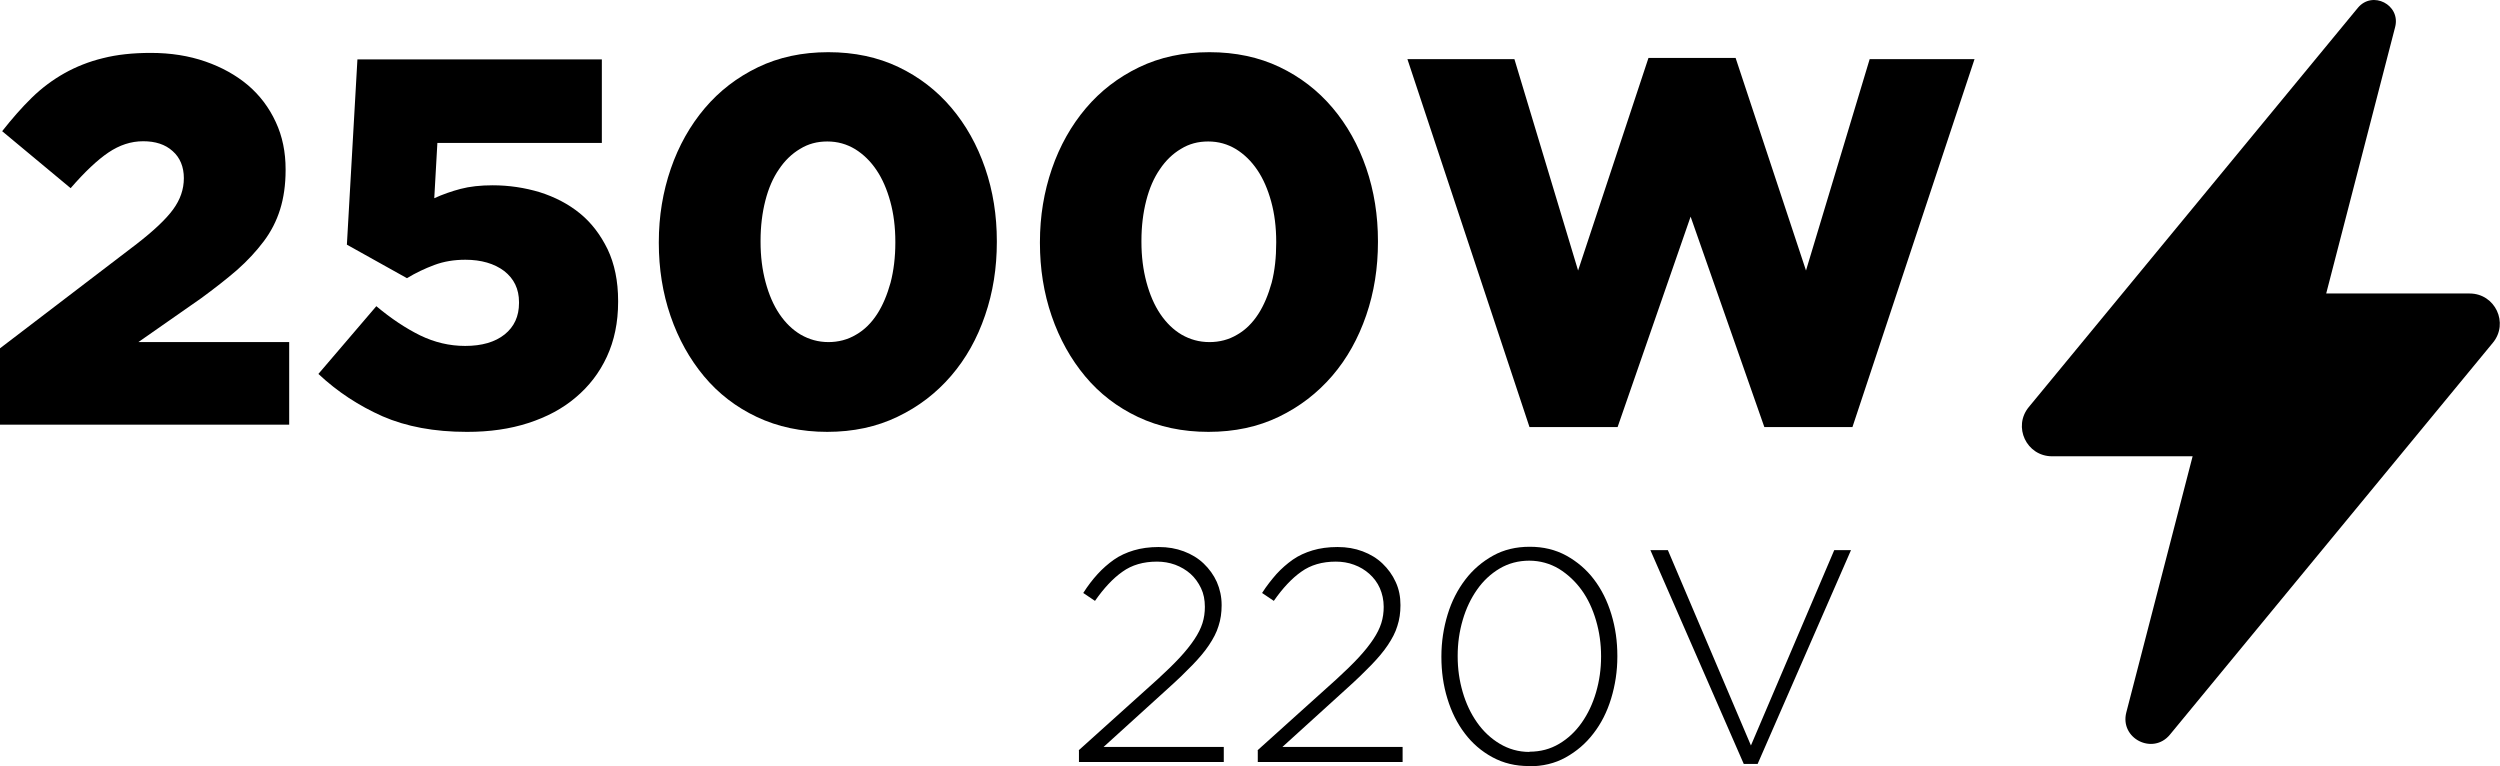
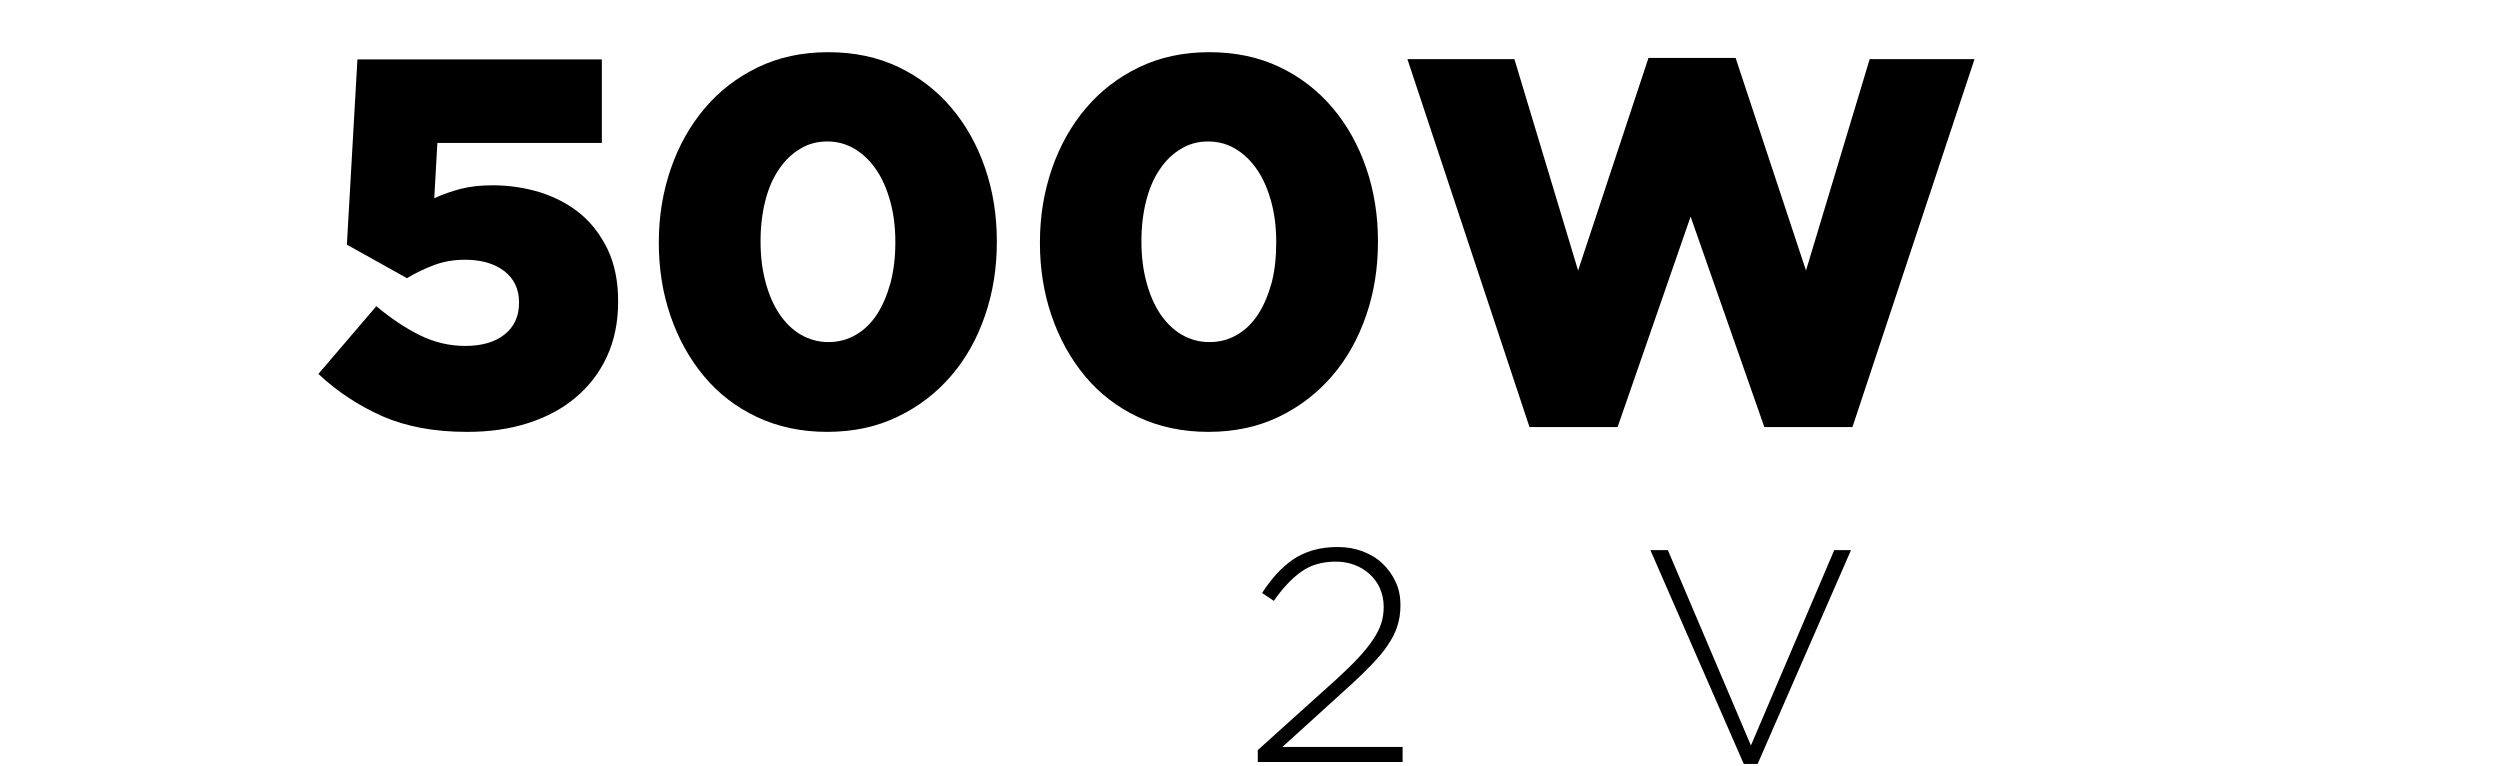
<svg xmlns="http://www.w3.org/2000/svg" id="a" viewBox="0 0 104.43 32">
-   <path d="m97.17,12.26h5.99c1.07,0,1.65,1.24.97,2.06l-13.49,16.37c-.71.86-2.1.16-1.82-.93l2.77-10.7h-5.87c-1.07,0-1.65-1.24-.97-2.06L98.49.33c.61-.74,1.8-.13,1.56.8l-2.88,11.13Z" style="fill-rule:evenodd;" />
-   <path d="m0,14.55l5.71-4.36c.71-.55,1.22-1.03,1.52-1.44.3-.41.45-.84.45-1.31s-.16-.86-.47-1.13c-.31-.28-.72-.41-1.23-.41s-.99.16-1.45.47c-.46.31-.99.81-1.58,1.49L.09,5.48c.41-.52.82-.99,1.24-1.4.42-.41.88-.75,1.36-1.02s1.03-.49,1.61-.63c.59-.15,1.25-.22,2-.22.83,0,1.59.12,2.28.36.69.24,1.28.57,1.78.99.49.42.88.93,1.16,1.54.28.6.41,1.26.41,1.97v.04c0,.61-.08,1.16-.23,1.64-.15.48-.38.93-.69,1.34-.31.41-.68.81-1.11,1.19-.44.38-.94.77-1.5,1.18l-2.62,1.83h6.3v3.45H0v-3.18Z" />
  <path d="m19.49,18.04c-1.35,0-2.52-.22-3.51-.65-.99-.44-1.88-1.02-2.68-1.77l2.42-2.83c.62.52,1.24.93,1.83,1.22.6.29,1.22.44,1.88.44.7,0,1.25-.16,1.65-.48.4-.32.6-.76.6-1.31v-.04c0-.55-.21-.98-.62-1.3-.41-.31-.96-.47-1.62-.47-.47,0-.9.07-1.3.22-.4.15-.78.33-1.14.55l-2.51-1.4.44-7.74h10.21v3.49h-6.87l-.13,2.31c.35-.16.72-.29,1.1-.39.38-.1.83-.15,1.34-.15.68,0,1.34.1,1.97.29.63.2,1.19.49,1.67.88.48.39.86.89,1.16,1.5.29.61.44,1.33.44,2.16v.04c0,.86-.16,1.62-.47,2.29-.31.67-.75,1.24-1.3,1.7-.55.47-1.21.82-1.98,1.07-.77.25-1.62.37-2.55.37Z" />
  <path d="m34.56,18.04c-1.09,0-2.07-.21-2.94-.62-.87-.41-1.61-.98-2.21-1.7-.6-.72-1.07-1.56-1.4-2.52-.33-.96-.49-1.98-.49-3.05v-.04c0-1.08.17-2.1.5-3.06s.81-1.81,1.42-2.53c.61-.72,1.35-1.29,2.22-1.71.87-.42,1.85-.63,2.94-.63s2.07.21,2.93.62c.86.41,1.6.98,2.21,1.7.61.72,1.08,1.56,1.41,2.52.33.96.49,1.98.49,3.05v.04c0,1.08-.16,2.1-.49,3.06-.33.97-.8,1.81-1.42,2.53-.62.72-1.36,1.29-2.24,1.71-.87.42-1.85.63-2.94.63Zm.04-3.75c.42,0,.81-.1,1.16-.31.35-.2.64-.49.88-.86.24-.37.42-.81.56-1.31.13-.5.2-1.06.2-1.67v-.04c0-.61-.07-1.17-.21-1.68-.14-.51-.33-.95-.58-1.32s-.55-.66-.89-.87c-.35-.21-.73-.32-1.16-.32s-.8.1-1.14.31c-.34.2-.64.49-.88.85-.25.36-.44.8-.57,1.31-.13.51-.2,1.07-.2,1.68v.04c0,.61.07,1.17.21,1.69.14.52.33.96.58,1.33s.55.66.89.86c.35.2.73.31,1.16.31Z" />
  <path d="m50.48,18.04c-1.09,0-2.07-.21-2.94-.62-.87-.41-1.61-.98-2.21-1.7-.6-.72-1.07-1.56-1.4-2.52-.33-.96-.49-1.98-.49-3.05v-.04c0-1.08.17-2.1.5-3.06s.81-1.81,1.42-2.53c.61-.72,1.35-1.29,2.22-1.71.87-.42,1.85-.63,2.94-.63s2.07.21,2.93.62c.86.41,1.6.98,2.21,1.7.61.72,1.08,1.56,1.41,2.52s.49,1.98.49,3.05v.04c0,1.08-.16,2.1-.49,3.06s-.8,1.81-1.42,2.53c-.62.72-1.36,1.29-2.23,1.71-.87.42-1.85.63-2.94.63Zm.04-3.75c.42,0,.81-.1,1.16-.31.35-.2.64-.49.88-.86s.42-.81.56-1.31c.13-.5.19-1.06.19-1.67v-.04c0-.61-.07-1.17-.21-1.68-.14-.51-.33-.95-.58-1.32s-.55-.66-.89-.87c-.35-.21-.73-.32-1.16-.32s-.8.1-1.14.31c-.34.2-.64.49-.88.85-.25.36-.44.8-.57,1.31-.13.51-.2,1.07-.2,1.68v.04c0,.61.07,1.17.21,1.69.14.52.33.96.58,1.33s.55.66.89.86c.35.2.73.31,1.16.31Z" />
  <path d="m58.79,2.47h4.47l2.66,8.83,2.94-8.88h3.64l2.94,8.88,2.66-8.83h4.38l-5.1,15.37h-3.68l-3.08-8.79-3.05,8.79h-3.68l-5.1-15.37Z" />
-   <path d="m45.05,31.35l3.31-2.98c.36-.33.67-.63.92-.9.25-.27.45-.52.61-.76.16-.24.27-.46.34-.68.07-.22.1-.45.1-.68,0-.29-.05-.55-.16-.78s-.26-.44-.44-.6c-.18-.16-.4-.29-.64-.38-.25-.09-.5-.13-.76-.13-.57,0-1.05.14-1.44.42-.4.28-.78.69-1.15,1.22l-.49-.33c.19-.3.39-.56.6-.79.21-.23.44-.43.68-.6s.53-.3.83-.39.65-.14,1.04-.14.73.06,1.05.18.6.29.83.51.42.48.55.77c.13.3.2.62.2.96v.02c0,.3-.04.59-.13.86-.08.27-.22.53-.4.8-.18.27-.41.54-.69.83s-.61.61-1,.96l-2.71,2.46h5.02v.63h-6.05v-.49Z" />
  <path d="m52.52,31.35l3.31-2.98c.36-.33.67-.63.92-.9.25-.27.45-.52.61-.76.16-.24.27-.46.34-.68.07-.22.1-.45.1-.68,0-.29-.06-.55-.16-.78s-.26-.44-.44-.6c-.18-.16-.39-.29-.64-.38-.24-.09-.5-.13-.76-.13-.57,0-1.05.14-1.44.42-.4.28-.78.69-1.15,1.22l-.49-.33c.19-.3.4-.56.6-.79.21-.23.44-.43.68-.6s.53-.3.83-.39c.3-.09.65-.14,1.04-.14s.73.06,1.05.18.6.29.83.51c.23.22.42.48.55.77.14.3.2.62.2.96v.02c0,.3-.04.59-.13.86-.08.27-.22.53-.4.8-.18.27-.41.54-.69.83-.28.29-.61.61-1,.96l-2.71,2.46h5.02v.63h-6.05v-.49Z" />
-   <path d="m63.87,32c-.57,0-1.07-.12-1.53-.37s-.84-.58-1.15-.99c-.32-.42-.56-.9-.73-1.46-.17-.55-.25-1.13-.25-1.74v-.02c0-.61.09-1.19.26-1.75s.42-1.04.74-1.46c.32-.42.71-.75,1.16-1,.45-.25.96-.37,1.53-.37s1.07.12,1.53.37c.45.25.84.58,1.15.99.32.42.56.9.73,1.46s.25,1.13.25,1.74v.03c0,.61-.09,1.19-.26,1.75-.17.56-.42,1.05-.74,1.46-.32.42-.71.75-1.16,1s-.96.37-1.53.37Zm.02-.6c.46,0,.87-.11,1.24-.33.37-.22.68-.51.94-.88s.46-.79.6-1.27.21-.97.21-1.49v-.02c0-.52-.07-1.01-.21-1.49s-.34-.91-.6-1.27-.58-.66-.95-.89c-.37-.22-.79-.34-1.24-.34s-.87.11-1.24.33c-.37.22-.68.51-.94.88-.26.37-.46.79-.6,1.27-.14.48-.21.97-.21,1.49v.03c0,.52.07,1.01.21,1.49.14.48.34.9.6,1.27.26.37.58.67.95.89.37.22.78.34,1.24.34Z" />
  <path d="m68.94,22.98h.73l3.47,8.16,3.48-8.16h.7l-3.9,8.93h-.58l-3.9-8.93Z" />
</svg>